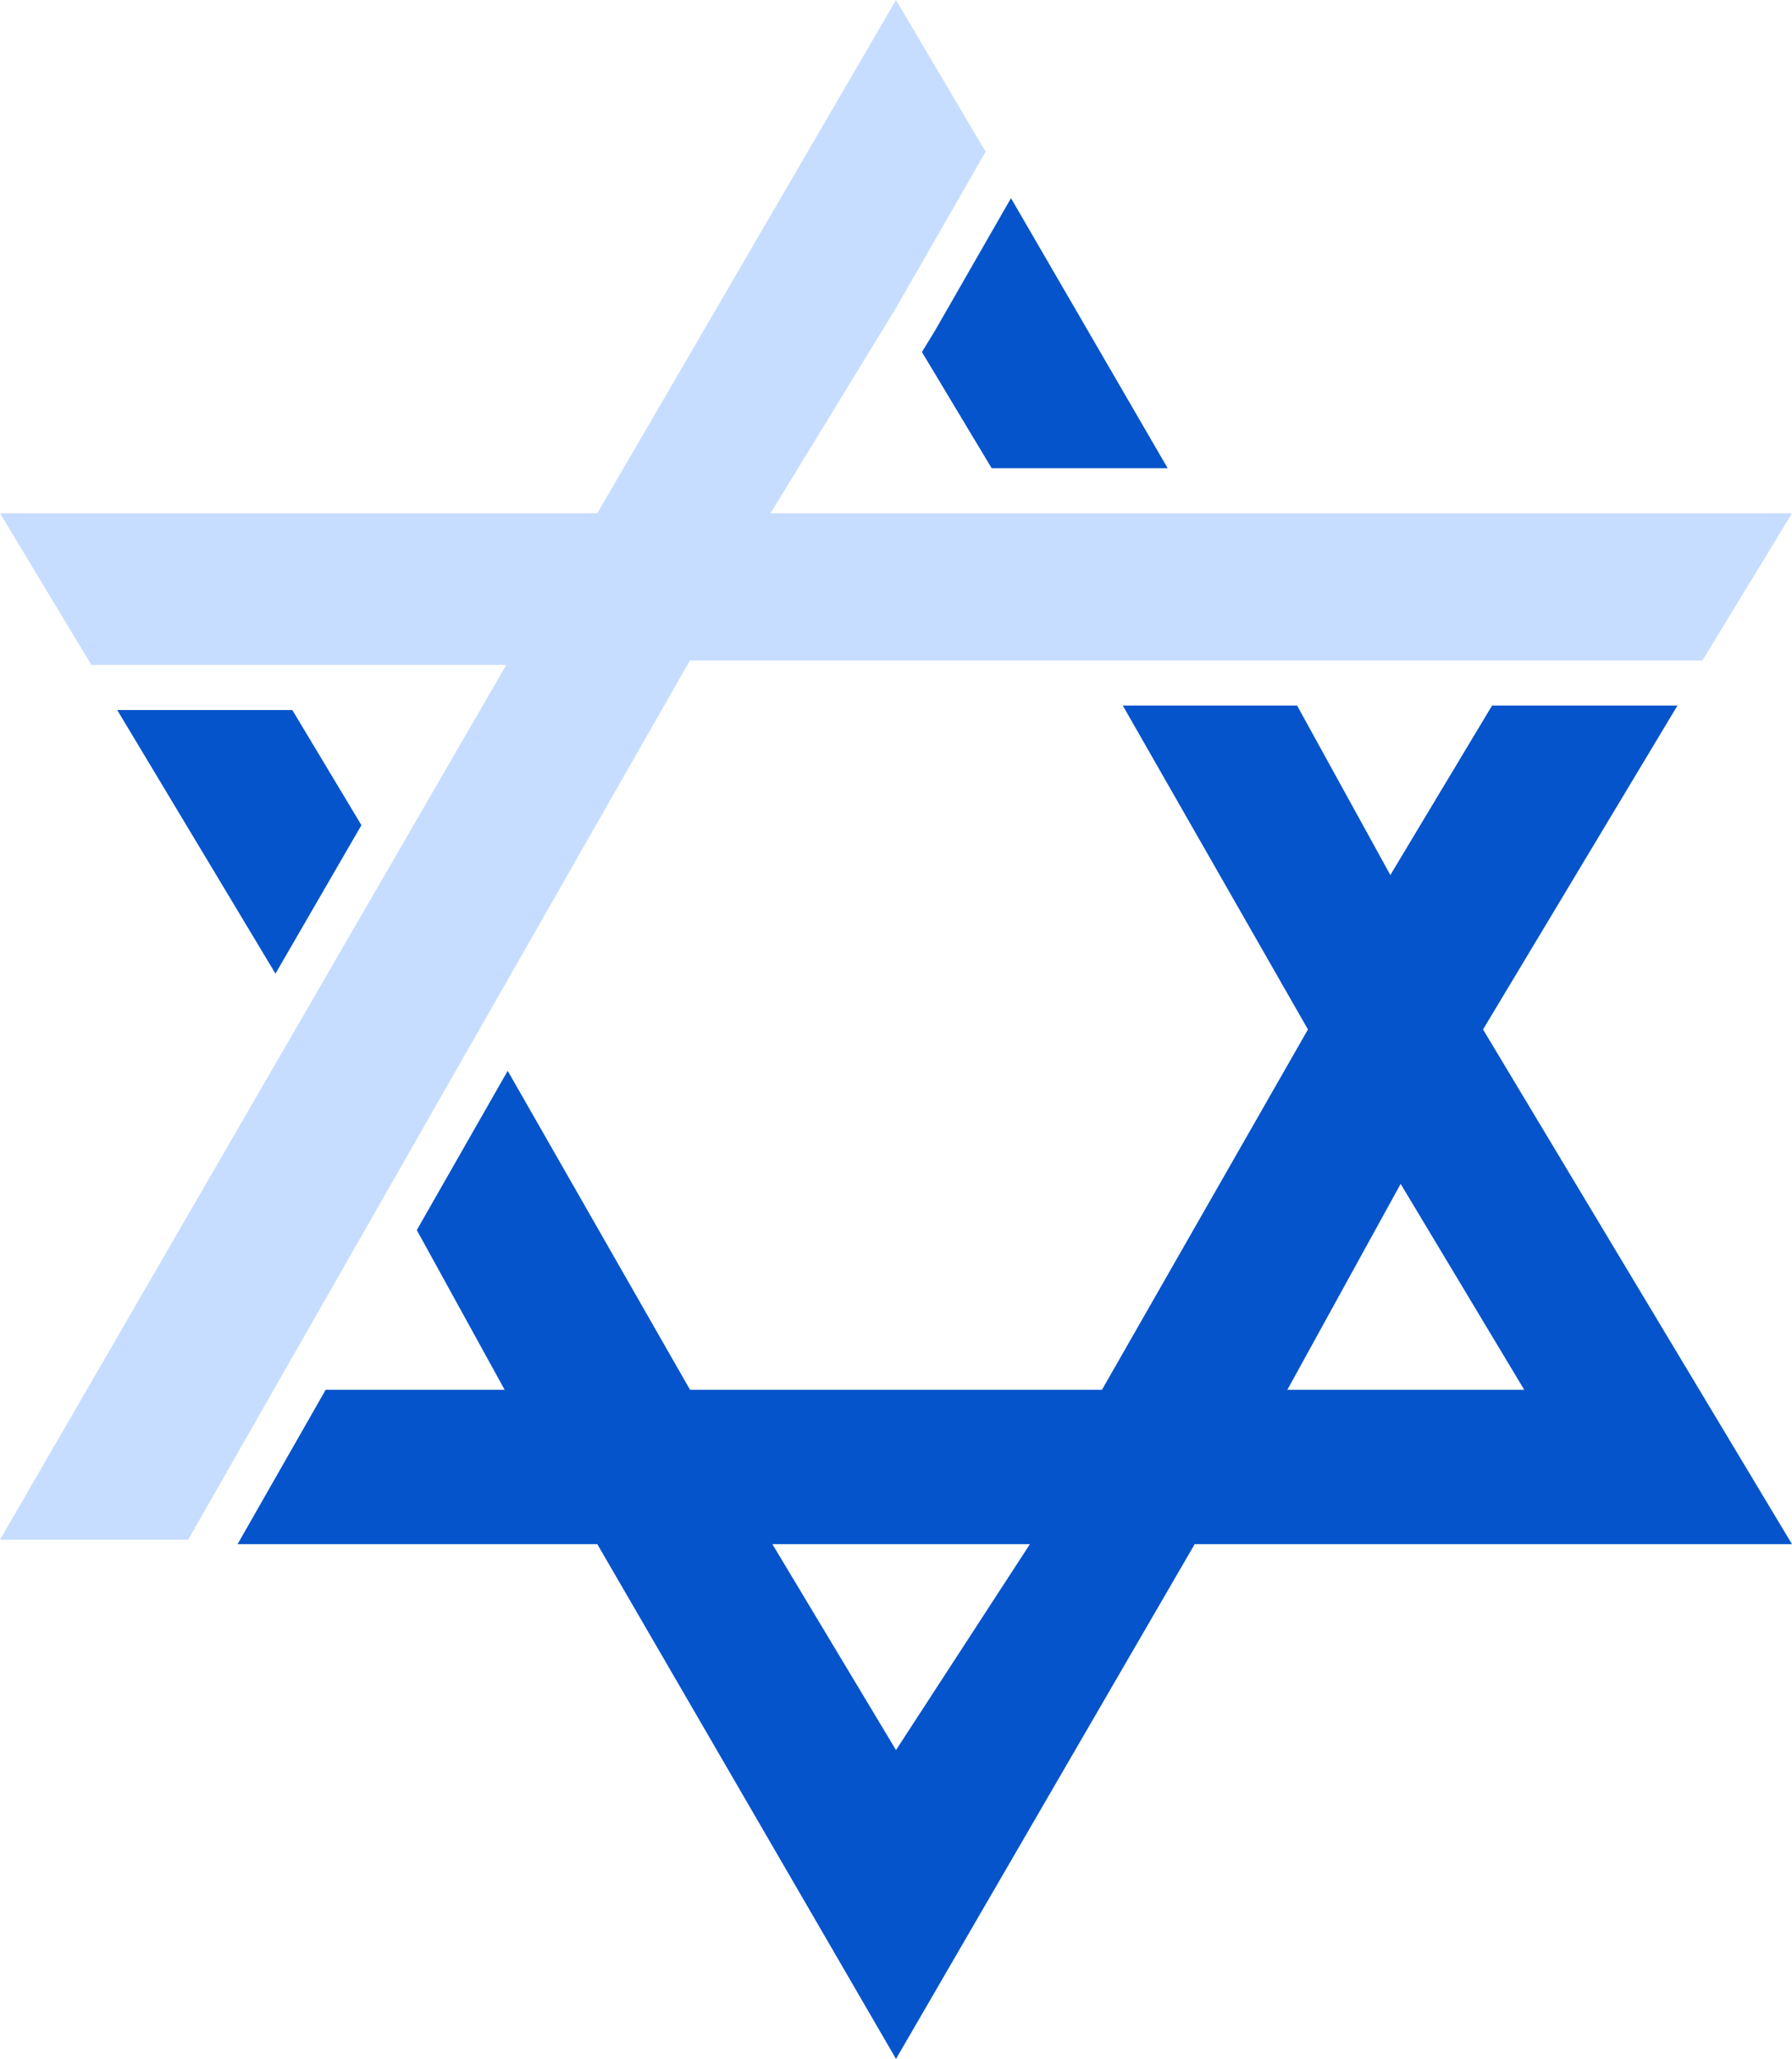
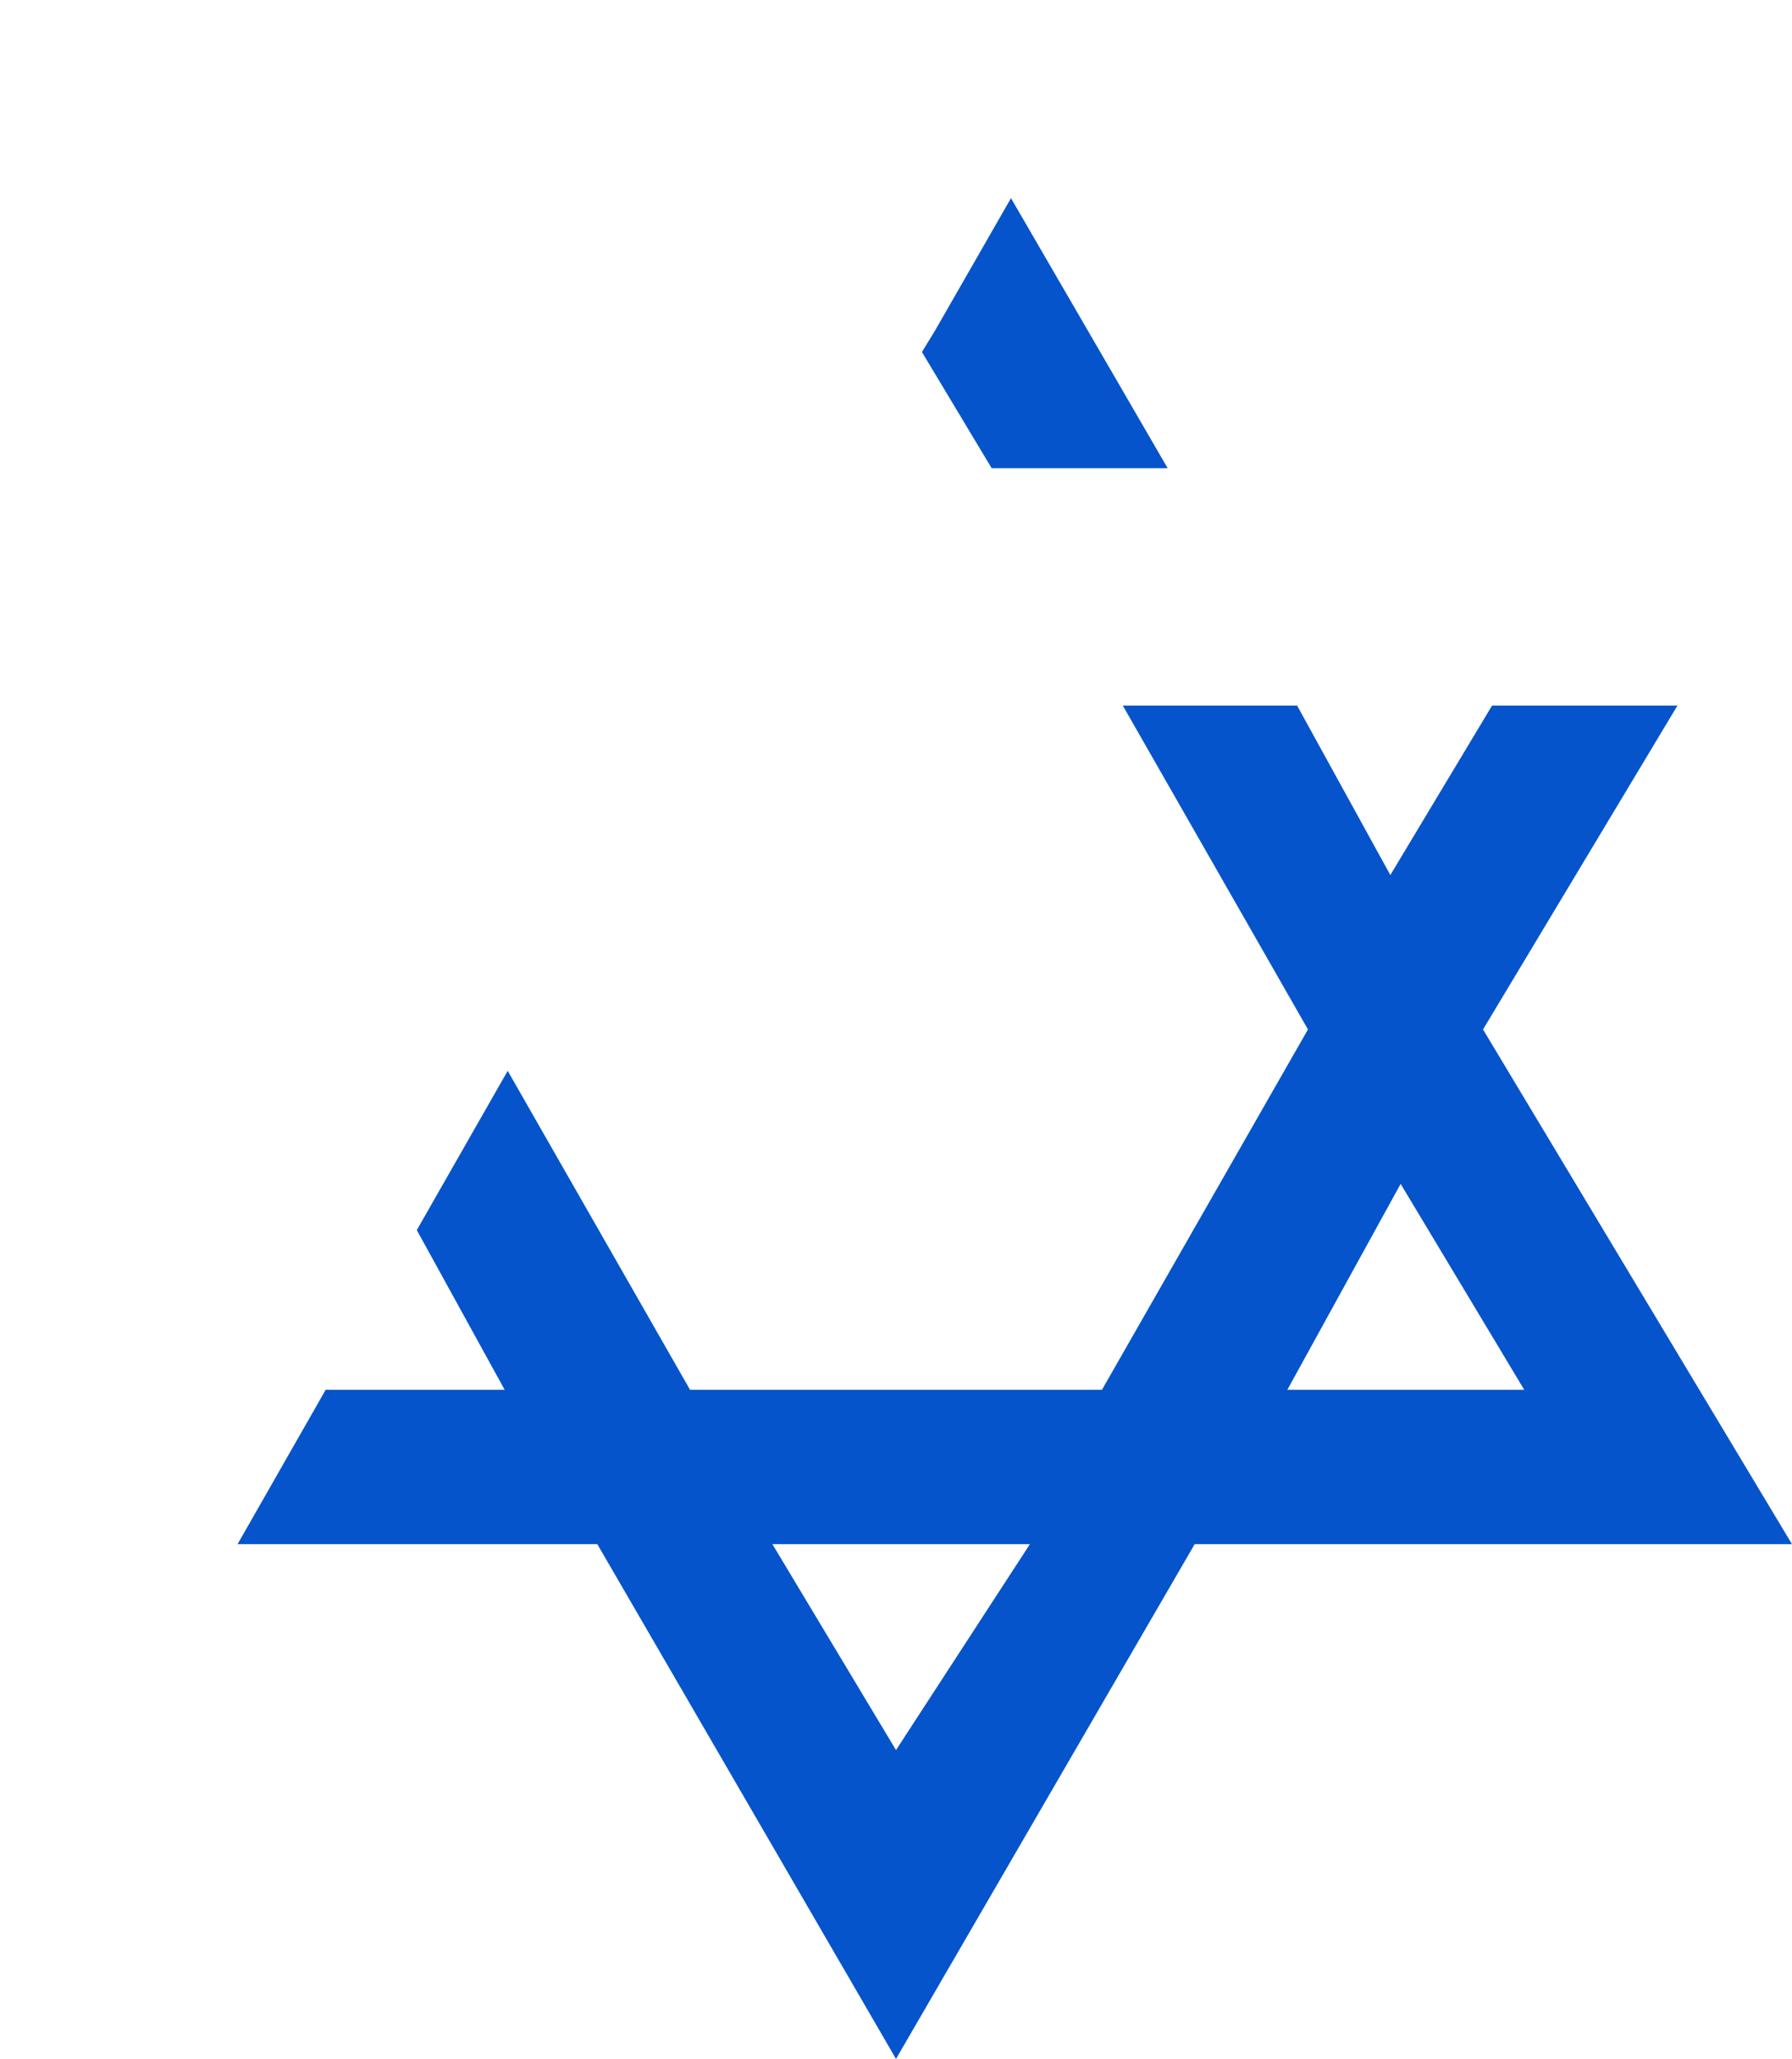
<svg xmlns="http://www.w3.org/2000/svg" width="182" height="209" viewBox="0 0 182 209" fill="none">
  <path fill-rule="evenodd" clip-rule="evenodd" d="M150.621 104.5L182 156.75H121.333L91 209L60.666 156.75H24.127L33.077 141.075H51.253L42.331 124.868L51.563 108.7L70.081 141.075H111.919L132.839 104.5L114.034 71.622H131.737L141.207 88.825L151.538 71.622H170.366L150.621 104.5ZM78.448 156.75L91 177.65L104.598 156.75H78.448ZM130.747 141.075H154.804L142.253 120.175L130.747 141.075Z" fill="#0554CB" />
-   <path d="M29.688 72.075L36.706 83.761L27.977 98.835L11.906 72.075H29.688Z" fill="#0554CB" />
-   <path d="M118.59 47.525H100.714L93.633 35.734L94.914 33.64L94.947 33.586L94.979 33.532L102.678 20.116L118.59 47.525Z" fill="#0554CB" />
-   <path d="M60.661 52.099H0L9.282 67.502H51.415L0 156.296H19.11L70.07 67.049H172.9L182 52.099H78.26L91 31.259L100.1 15.403L91 0L60.661 52.099Z" fill="#C7DDFF" />
+   <path d="M118.59 47.525H100.714L93.633 35.734L94.914 33.64L94.947 33.586L94.979 33.532L102.678 20.116Z" fill="#0554CB" />
</svg>